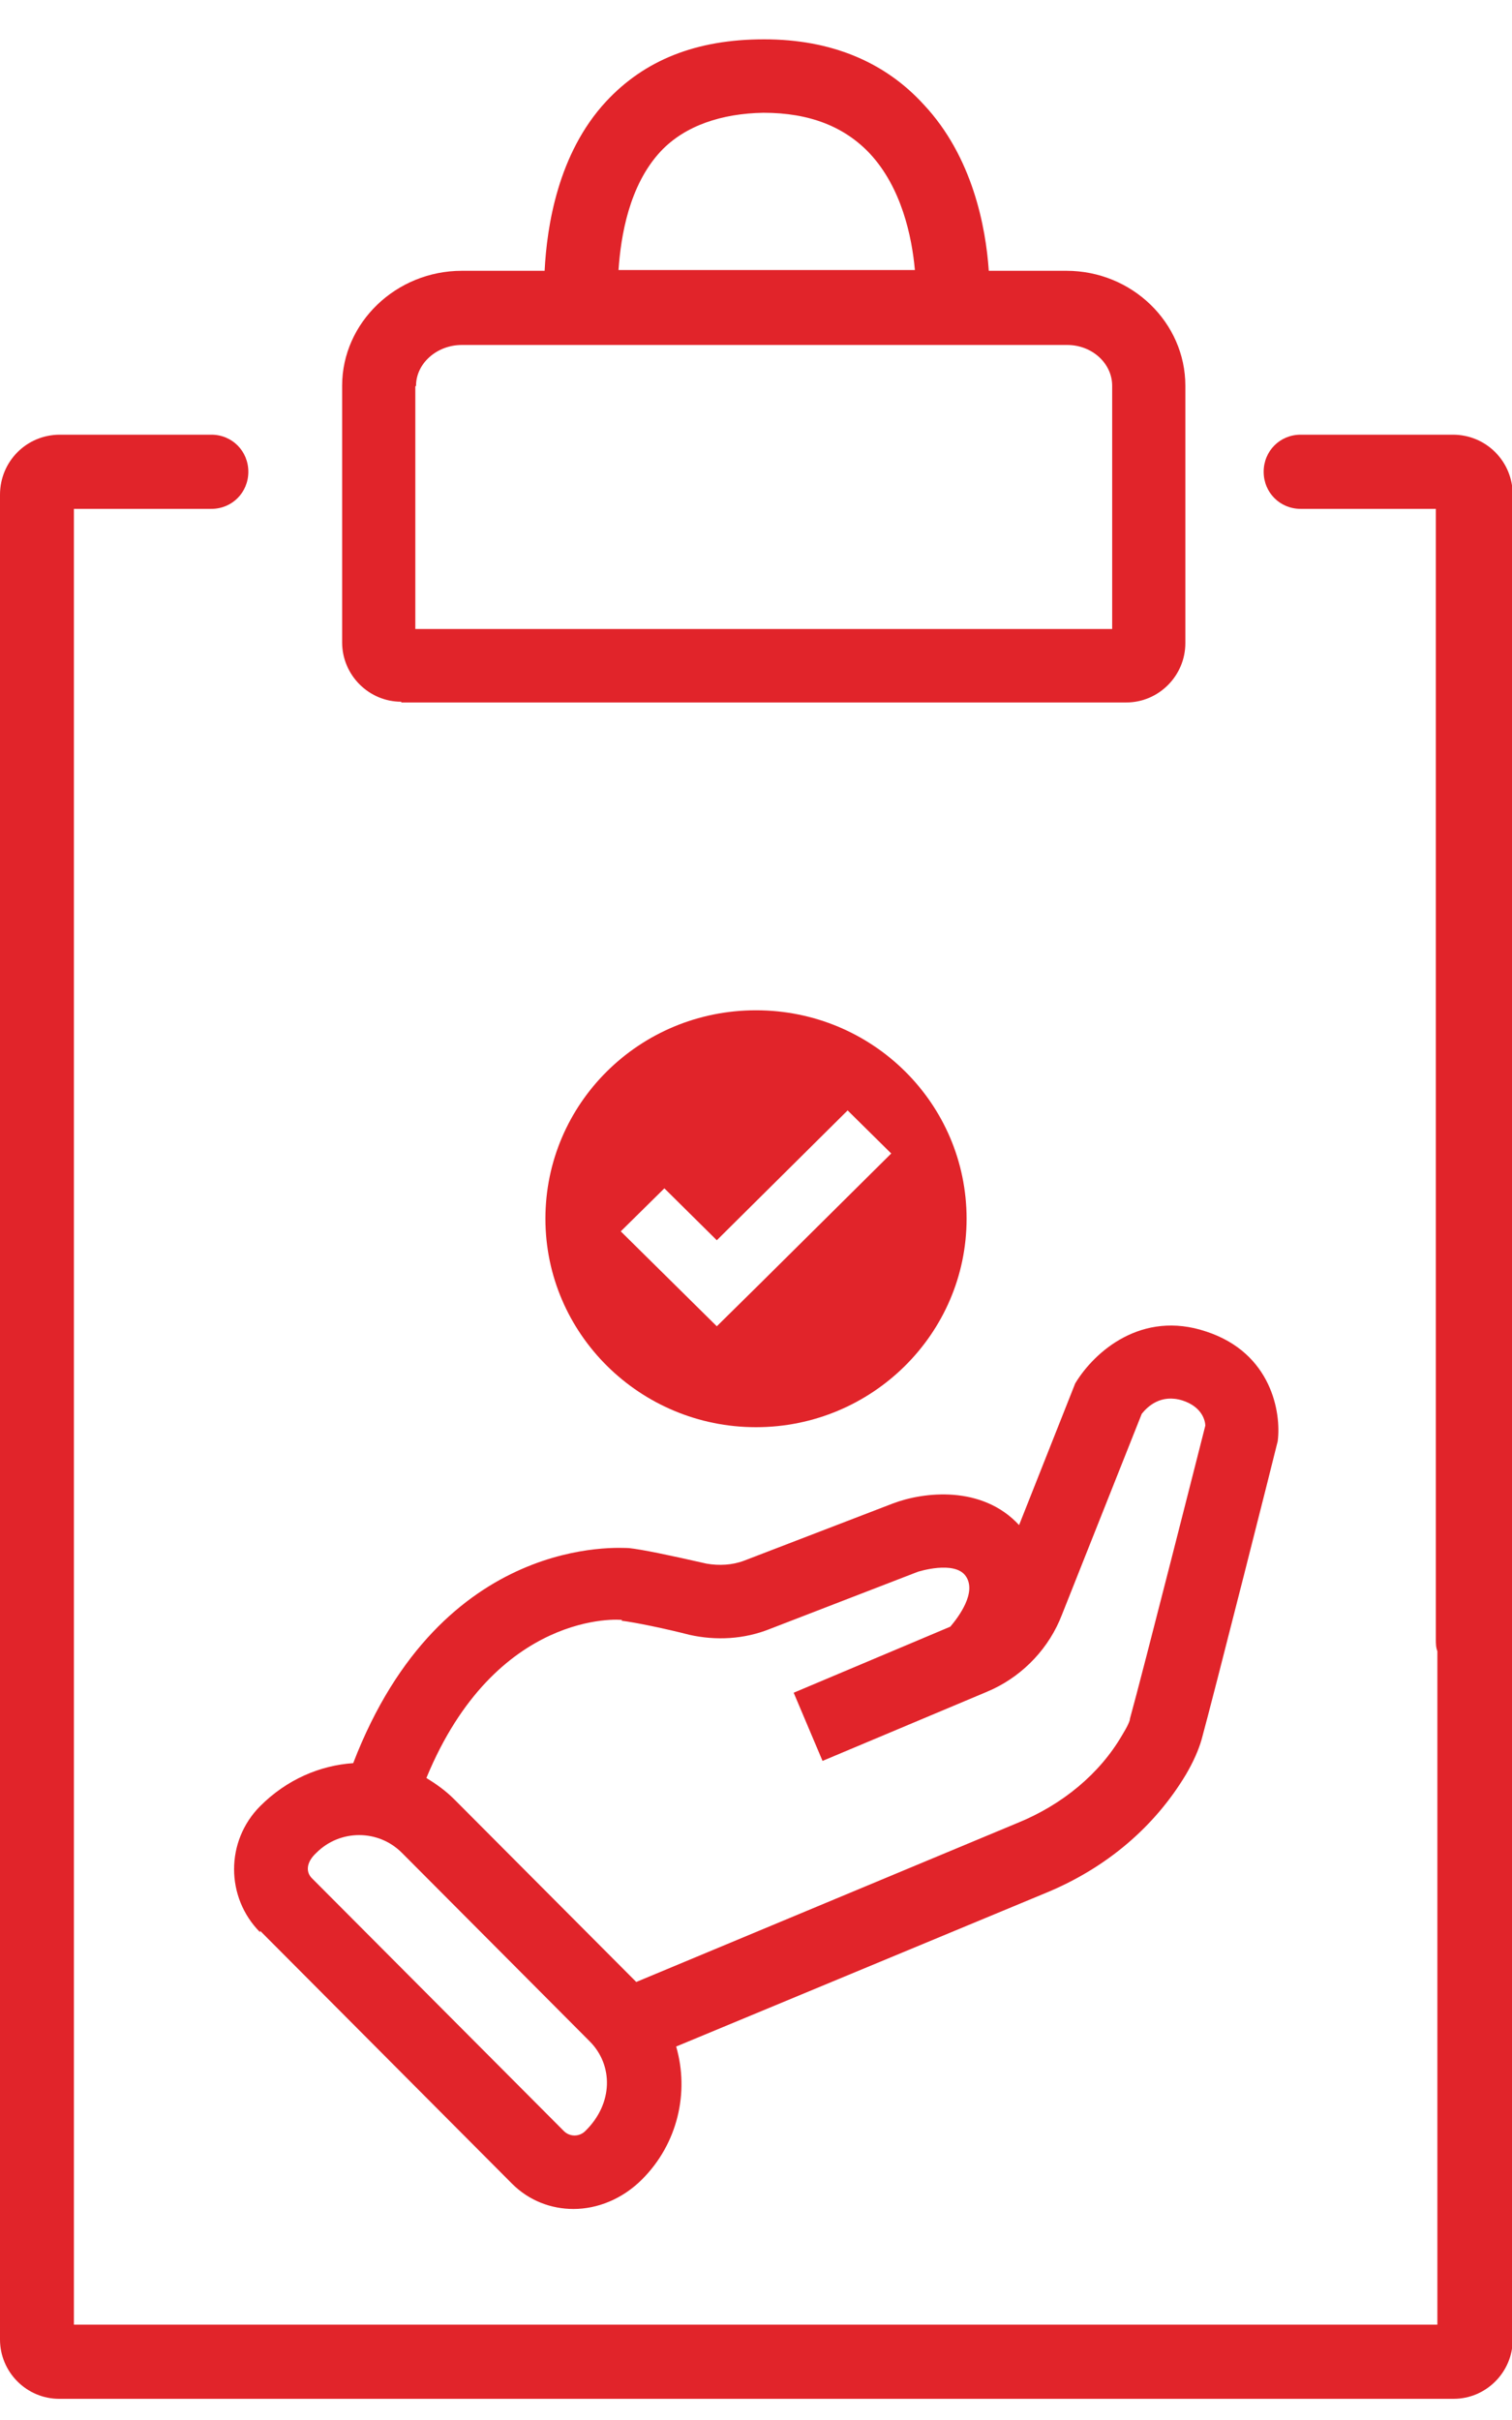
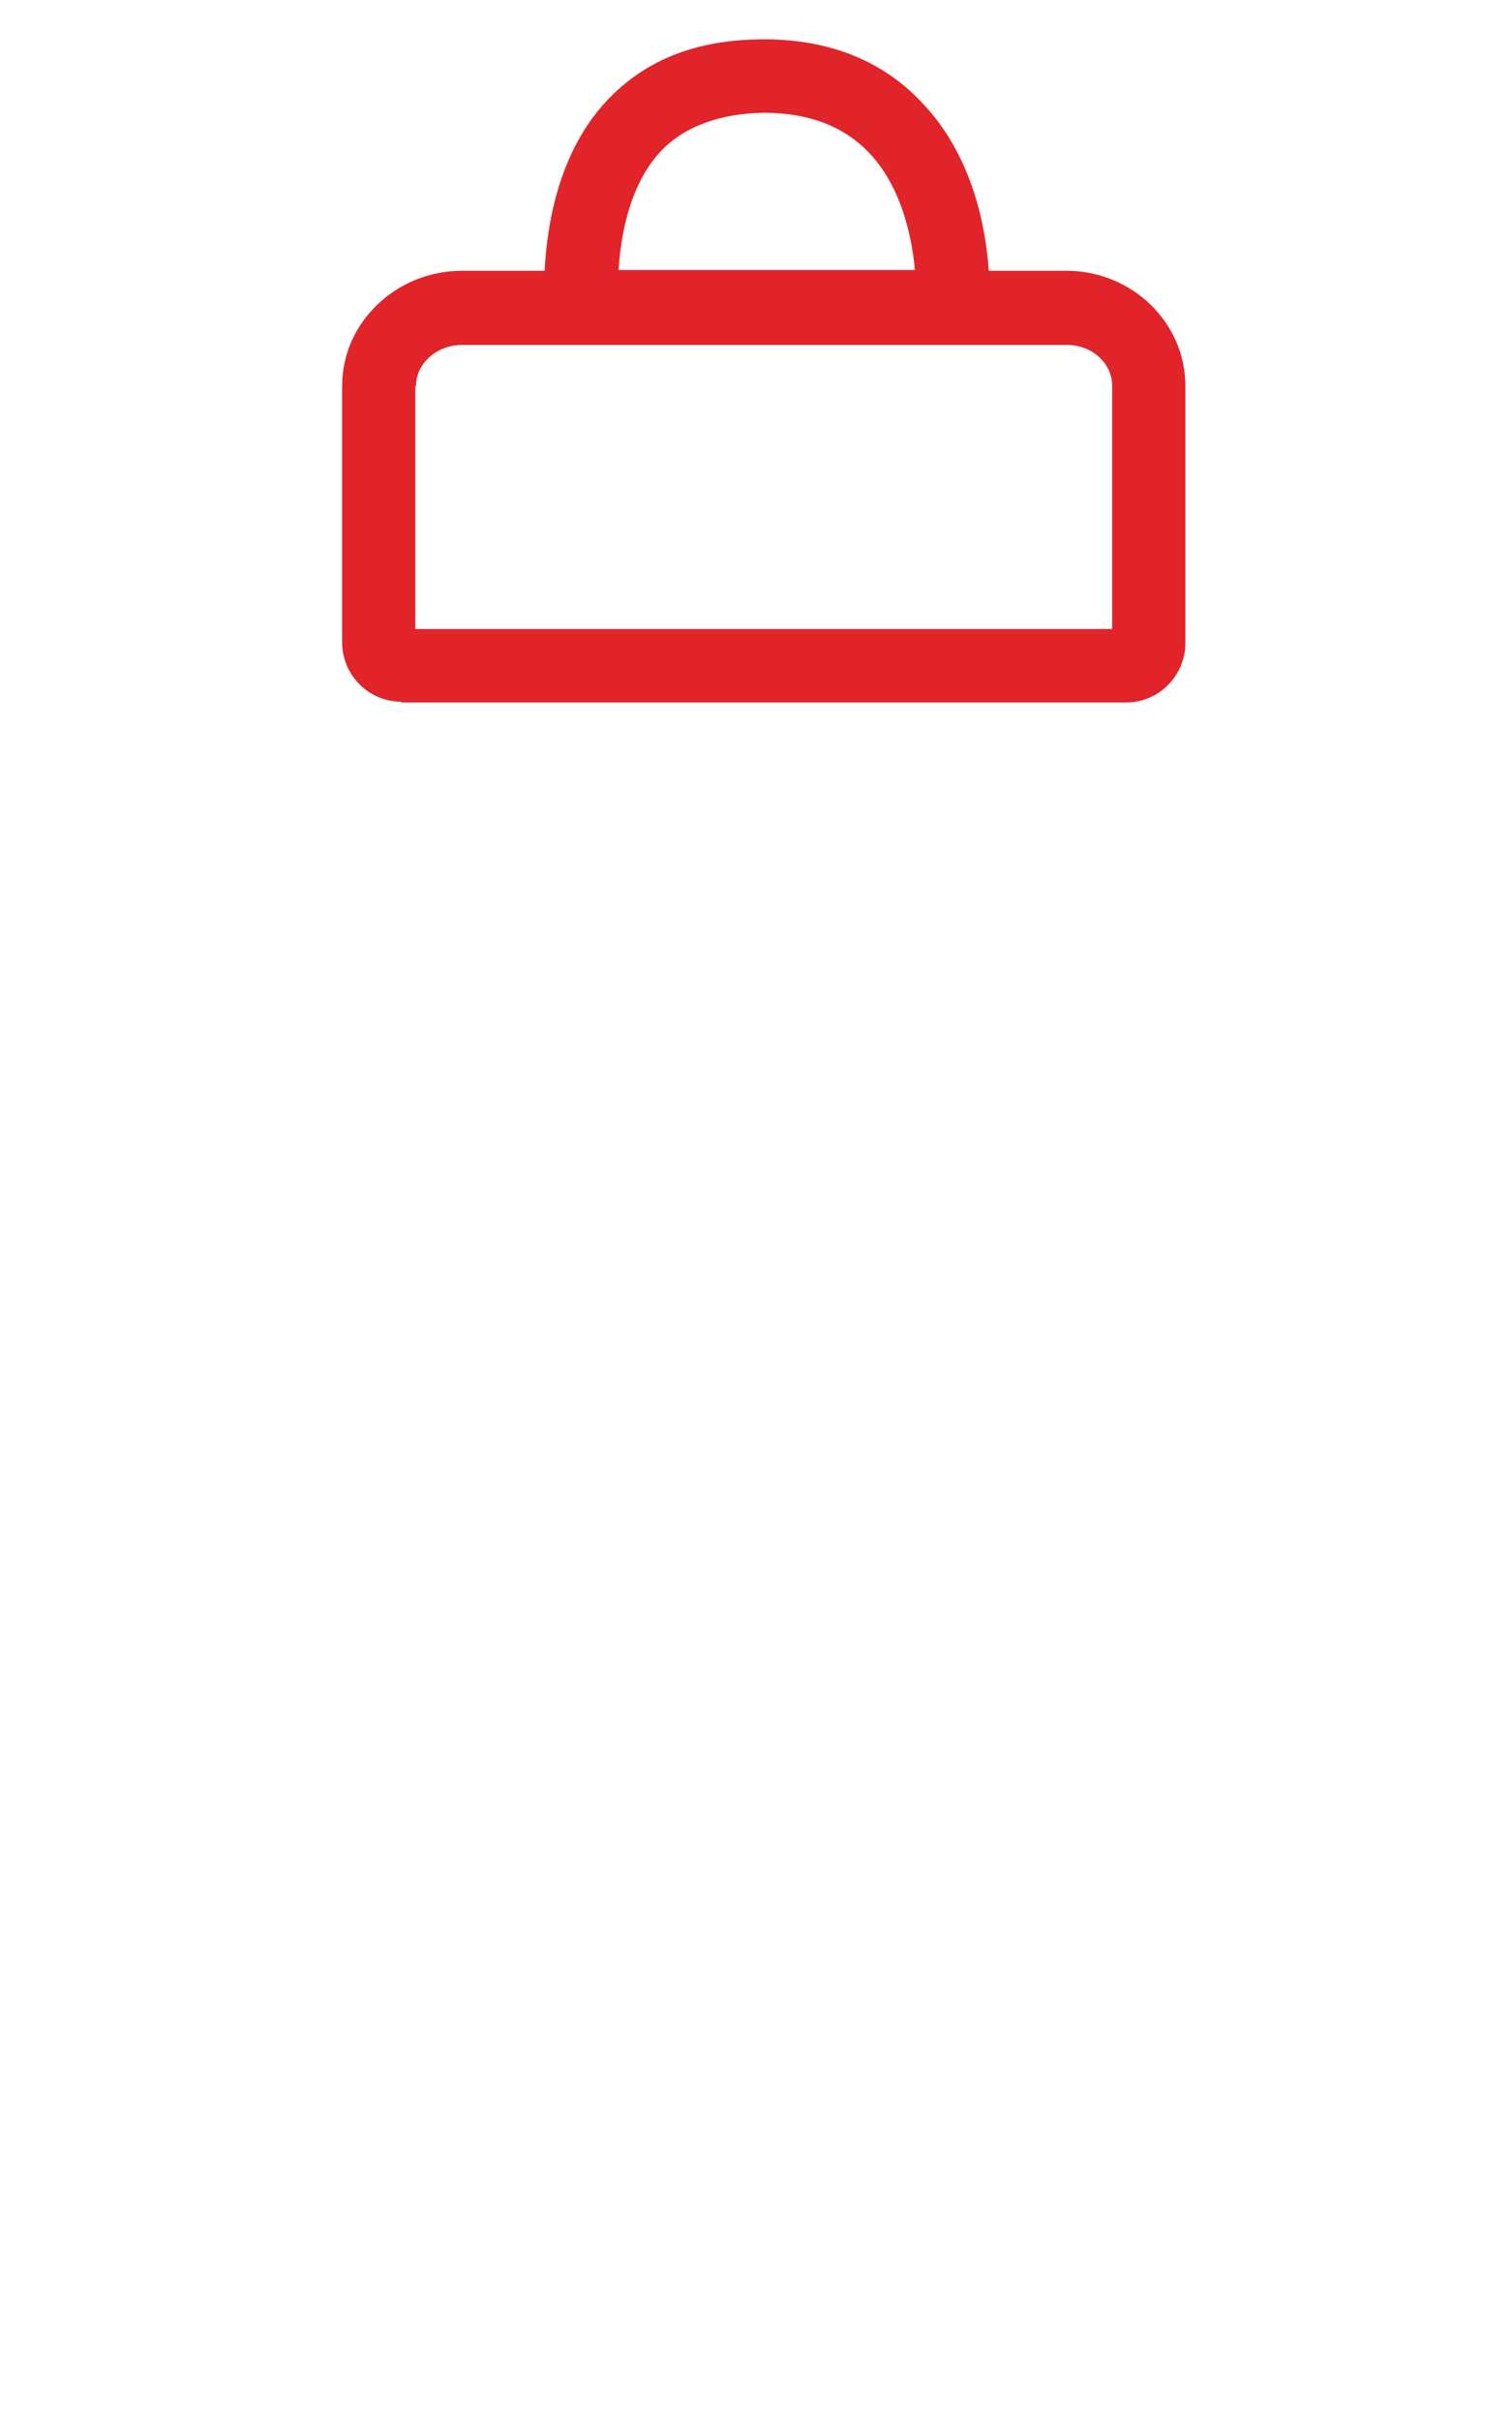
<svg xmlns="http://www.w3.org/2000/svg" width="25" height="40" viewBox="0 0 25 40" fill="none">
  <g clip-path="url(#clip0_5163_4934)">
    <path d="M6.635 11.611H18.622C19.159 11.611 19.599 11.17 19.599 10.63V6.376C19.599 5.334 18.719 4.476 17.632 4.476H16.349C16.3 3.752 16.08 2.588 15.274 1.729C14.626 1.018 13.734 0.65 12.634 0.65C11.51 0.65 10.655 0.994 10.019 1.68C9.225 2.538 9.042 3.74 9.005 4.476H7.637C6.549 4.476 5.657 5.334 5.657 6.376V10.618C5.657 11.158 6.097 11.599 6.635 11.599V11.611ZM10.924 2.502C11.327 2.073 11.938 1.876 12.622 1.864C13.392 1.864 13.966 2.097 14.382 2.538C14.907 3.102 15.078 3.912 15.127 4.463H10.227C10.264 3.912 10.398 3.066 10.924 2.502ZM6.879 6.376C6.879 6.008 7.221 5.702 7.637 5.702H17.644C18.059 5.702 18.389 6.008 18.389 6.376V10.397H6.867V6.388L6.879 6.376Z" fill="#E1242A" />
-     <path d="M24.01 7.185H21.505C21.163 7.185 20.894 7.455 20.894 7.798C20.894 8.141 21.163 8.411 21.505 8.411H23.741V27.096C23.741 27.157 23.741 27.231 23.766 27.292V38.424H1.222V8.411H3.495C3.837 8.411 4.106 8.141 4.106 7.798C4.106 7.455 3.837 7.185 3.495 7.185H0.99C0.44 7.185 0 7.626 0 8.178V38.669C0 39.209 0.44 39.65 0.978 39.65H24.035C24.572 39.65 25.012 39.209 25.012 38.669V8.178C25.012 7.626 24.572 7.185 24.023 7.185H24.01Z" fill="#E1242A" />
-     <path d="M9.018 20.144C9.018 22.045 10.582 23.59 12.5 23.59C14.418 23.59 15.982 22.045 15.982 20.144C15.982 18.244 14.431 16.699 12.5 16.699C10.569 16.699 9.018 18.244 9.018 20.144ZM14.736 19.066L12.573 21.211L11.852 21.922L10.264 20.353L10.985 19.642L11.852 20.5L14.015 18.354L14.736 19.066Z" fill="#E1242A" />
-     <path d="M4.301 31.914L8.467 36.095C8.749 36.377 9.115 36.512 9.482 36.512C9.873 36.512 10.288 36.352 10.618 36.021C11.205 35.433 11.4 34.587 11.18 33.827L17.29 31.289C18.304 30.872 19.098 30.185 19.611 29.327C19.733 29.119 19.819 28.922 19.868 28.751C20.051 28.089 21.114 23.884 21.126 23.822C21.187 23.356 21.029 22.363 19.941 22.008C18.878 21.652 18.096 22.339 17.778 22.866L16.85 25.208C16.239 24.546 15.274 24.656 14.76 24.852L12.304 25.796C12.109 25.87 11.889 25.882 11.681 25.845C11.034 25.698 10.618 25.612 10.398 25.588C10.276 25.588 7.307 25.33 5.84 29.143C5.291 29.18 4.741 29.413 4.301 29.854C3.727 30.43 3.727 31.362 4.301 31.939V31.914ZM10.276 26.789C10.496 26.814 11.021 26.924 11.4 27.022C11.84 27.12 12.304 27.096 12.732 26.924L15.176 25.98C15.176 25.98 15.787 25.784 15.97 26.054C16.153 26.323 15.848 26.728 15.713 26.887L13.123 27.979L13.6 29.106L16.312 27.966L16.422 27.917C16.935 27.672 17.351 27.231 17.558 26.691L18.878 23.369C18.976 23.246 19.196 23.038 19.55 23.148C19.892 23.258 19.929 23.503 19.929 23.565C19.929 23.565 18.866 27.758 18.683 28.408C18.683 28.444 18.646 28.53 18.548 28.69C18.182 29.315 17.571 29.83 16.813 30.136L10.52 32.76L7.514 29.744C7.368 29.597 7.209 29.486 7.05 29.388C8.199 26.605 10.264 26.765 10.288 26.777L10.276 26.789ZM5.229 30.627C5.425 30.43 5.682 30.332 5.938 30.332C6.195 30.332 6.451 30.43 6.647 30.627L9.75 33.741C10.142 34.133 10.142 34.771 9.677 35.224C9.579 35.322 9.421 35.322 9.323 35.224L5.156 31.044C5.058 30.945 5.058 30.786 5.229 30.627Z" fill="#E1242A" />
  </g>
  <defs>
    <clipPath id="clip0_5163_4934">
      <rect width="25" height="39" fill="white" transform="translate(0 0.65)" />
    </clipPath>
  </defs>
</svg>